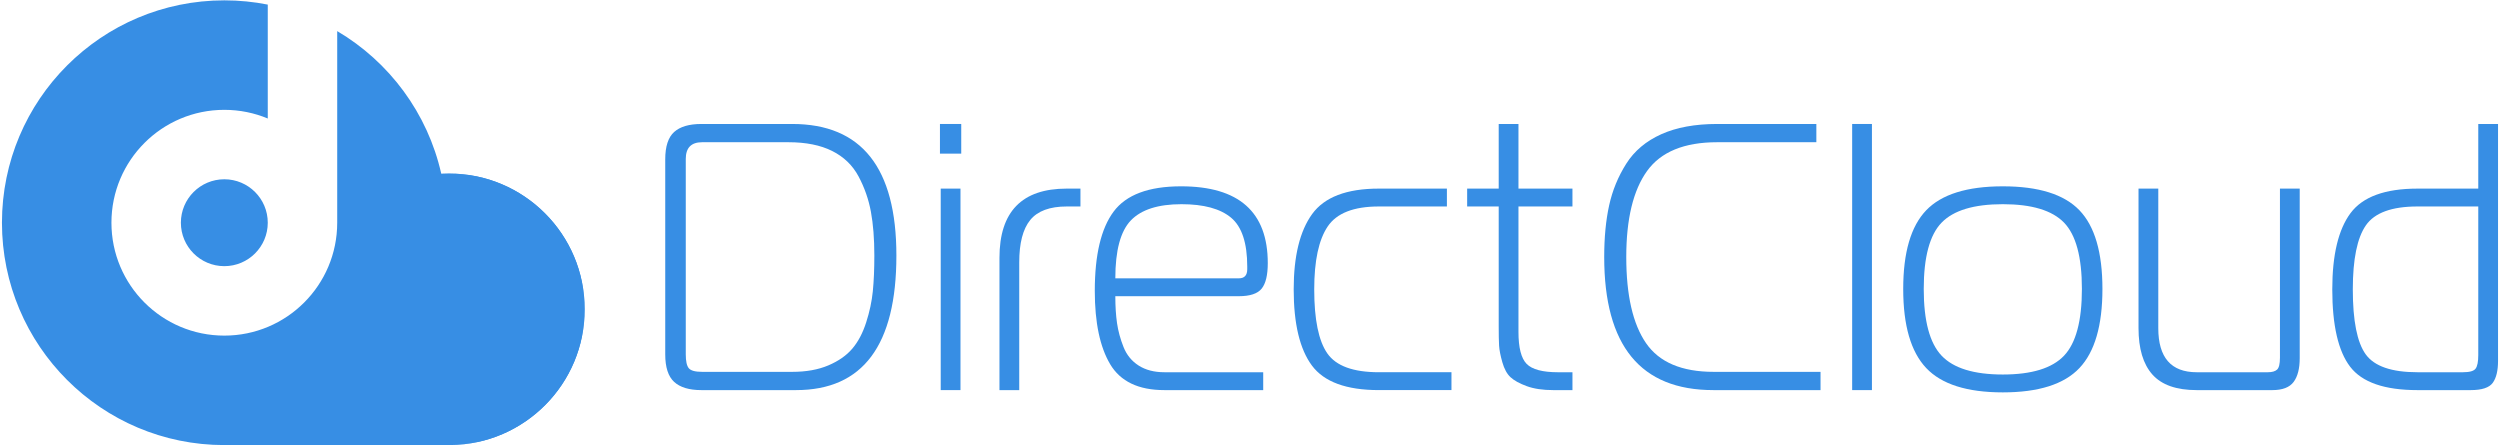
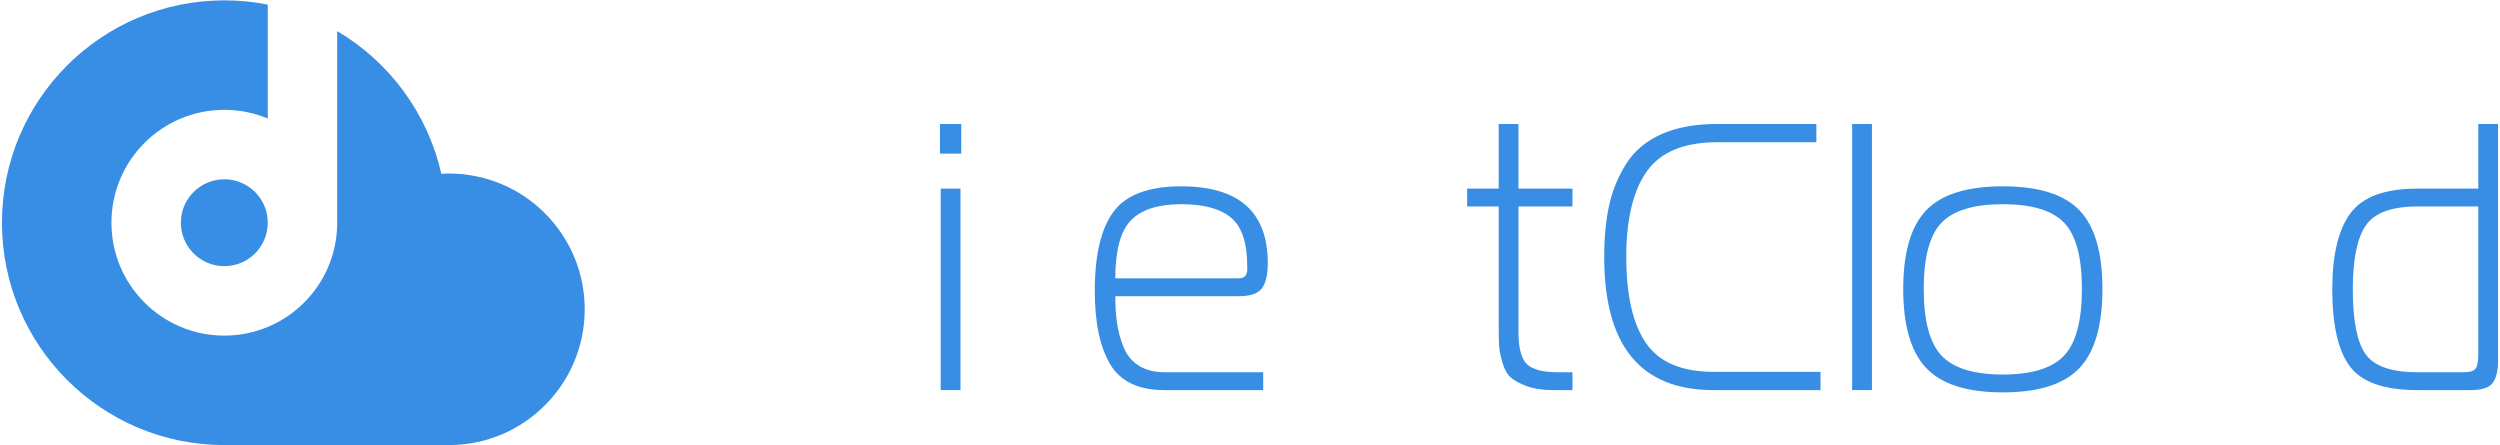
<svg xmlns="http://www.w3.org/2000/svg" version="1.1" id="レイヤー_1" x="0px" y="0px" viewBox="0 0 500 89.086" style="enable-background:new 0 0 500 89.086;" xml:space="preserve">
  <style type="text/css">
	.st0{fill:#378EE4;}
	.st1{fill-rule:evenodd;clip-rule:evenodd;fill:#378EE4;}
	.st2{filter:url(#Adobe_OpacityMaskFilter);}
	.st3{fill:url(#SVGID_2_);}
	.st4{mask:url(#SVGID_1_);fill-rule:evenodd;clip-rule:evenodd;fill:#378EE4;}
</style>
  <g>
    <g>
-       <path class="st0" d="M158.444,24.795h-18.173c-2.432,0-4.245,0.532-5.437,1.596    c-1.191,1.065-1.787,2.89-1.787,5.475v39.006c0,2.585,0.596,4.423,1.787,5.513    c1.192,1.09,3.005,1.635,5.437,1.635h18.933    c13.383,0,20.074-8.973,20.074-26.917C179.279,33.565,172.334,24.795,158.444,24.795z     M174.869,51.103c0,2.737-0.102,5.12-0.304,7.148    c-0.203,2.028-0.646,4.106-1.331,6.235c-0.685,2.129-1.609,3.878-2.776,5.246    c-1.166,1.369-2.762,2.484-4.79,3.346c-2.027,0.862-4.436,1.292-7.224,1.292    h-18.02c-1.37,0-2.256-0.241-2.662-0.722c-0.406-0.481-0.608-1.407-0.608-2.776    V31.791c0-2.231,1.09-3.346,3.27-3.346h17.259    c3.498,0,6.413,0.583,8.745,1.749c2.331,1.166,4.093,2.865,5.284,5.094    c1.191,2.232,2.014,4.588,2.471,7.072    C174.64,44.843,174.869,47.758,174.869,51.103z" />
      <rect x="188.143" y="37.721" class="st0" width="3.954" height="40.299" />
      <rect x="187.99" y="24.795" class="st0" width="4.258" height="5.931" />
-       <path class="st0" d="M199.894,51.56v26.461h3.954V52.472c0-3.853,0.736-6.679,2.205-8.478    c1.47-1.799,3.903-2.699,7.3-2.699h2.738v-3.574h-2.738    C204.38,37.721,199.894,42.334,199.894,51.56z" />
      <path class="st0" d="M252.34,57.718c0.811-1.014,1.216-2.711,1.216-5.094    c0-10.24-5.779-15.36-17.336-15.36c-6.489,0-10.988,1.686-13.497,5.057    c-2.51,3.371-3.765,8.656-3.765,15.854c0,6.336,1.027,11.228,3.08,14.675    c2.054,3.447,5.665,5.171,10.836,5.171h19.769v-3.574h-19.769    c-2.028,0-3.739-0.444-5.133-1.33c-1.394-0.887-2.409-2.129-3.041-3.726    c-0.634-1.596-1.064-3.181-1.293-4.752c-0.228-1.571-0.342-3.372-0.342-5.399    h24.712C250.008,59.239,251.529,58.732,252.34,57.718z M226.183,44.07    c2.078-2.154,5.449-3.231,10.112-3.231c4.461,0,7.768,0.9,9.922,2.699    c2.155,1.799,3.232,5.057,3.232,9.77v0.533c0,1.217-0.557,1.825-1.673,1.825    H223.065C223.065,50.09,224.105,46.225,226.183,44.07z" />
-       <path class="st0" d="M265.467,70.683c-1.748-2.51-2.623-6.78-2.623-12.813    c0-5.727,0.9-9.922,2.7-12.583c1.799-2.662,5.208-3.992,10.226-3.992h13.611    v-3.574H275.77c-6.438,0-10.885,1.698-13.345,5.094    c-2.458,3.396-3.687,8.414-3.687,15.055c0,6.894,1.217,11.976,3.65,15.246    c2.433,3.269,6.894,4.904,13.382,4.904h14.523v-3.574H275.77    C270.65,74.447,267.217,73.192,265.467,70.683z" />
      <path class="st0" d="M303.695,24.795h-3.954v12.927h-6.311v3.574h6.311v23.952    c0,1.723,0.025,3.016,0.076,3.878c0.05,0.862,0.267,1.965,0.646,3.307    c0.381,1.344,0.925,2.344,1.634,3.003c0.71,0.659,1.788,1.255,3.232,1.787    c1.445,0.533,3.232,0.799,5.361,0.799h3.801v-3.574h-2.889    c-3.092,0-5.184-0.558-6.274-1.673c-1.09-1.115-1.635-3.244-1.635-6.387V41.295    h10.797v-3.574h-10.797V24.795z" />
      <path class="st0" d="M329.207,68.63c-2.636-3.827-3.953-9.568-3.953-17.222    c0-7.604,1.381-13.332,4.143-17.184c2.763-3.853,7.44-5.779,14.029-5.779h19.845    V24.795h-19.845c-4.41,0-8.137,0.684-11.178,2.052    c-3.042,1.369-5.374,3.333-6.995,5.893c-1.622,2.56-2.763,5.335-3.422,8.326    c-0.659,2.991-0.988,6.438-0.988,10.341c0,17.742,7.274,26.613,21.823,26.613    h21.442v-3.65h-21.367C336.354,74.371,331.843,72.457,329.207,68.63z" />
      <rect x="370.433" y="24.795" class="st0" width="3.954" height="53.226" />
      <path class="st0" d="M400.565,37.265c-7.147,0-12.254,1.597-15.321,4.791    c-3.068,3.194-4.601,8.44-4.601,15.74s1.533,12.571,4.601,15.815    c3.066,3.244,8.174,4.866,15.321,4.866c7.148,0,12.255-1.622,15.322-4.866    c3.067-3.244,4.6-8.516,4.6-15.815s-1.533-12.546-4.6-15.74    C412.82,38.862,407.713,37.265,400.565,37.265z M412.808,71.139    c-2.382,2.509-6.464,3.764-12.243,3.764c-5.778,0-9.859-1.255-12.242-3.764    c-2.383-2.51-3.574-6.958-3.574-13.345c0-6.387,1.191-10.81,3.574-13.269    c2.382-2.458,6.464-3.687,12.242-3.687c5.779,0,9.86,1.229,12.243,3.687    c2.382,2.459,3.573,6.882,3.573,13.269    C416.381,64.181,415.189,68.63,412.808,71.139z" />
-       <path class="st0" d="M455.989,71.558c0,1.217-0.189,2.002-0.57,2.357    c-0.38,0.355-1.001,0.533-1.862,0.533h-14.22    c-5.119,0-7.679-2.94-7.679-8.82V37.721h-3.954V65.627    c0,4.106,0.926,7.198,2.776,9.277c1.851,2.078,4.803,3.117,8.858,3.117h15.131    c2.028,0,3.447-0.545,4.258-1.635c0.811-1.09,1.217-2.674,1.217-4.753V37.721    h-3.954V71.558z" />
      <path class="st0" d="M495.654,24.795v12.927h-12.166c-6.489,0-10.949,1.635-13.382,4.904    c-2.433,3.269-3.65,8.352-3.65,15.245c0,7.199,1.191,12.357,3.573,15.474    c2.383,3.118,6.869,4.676,13.458,4.676h10.646c2.23,0,3.7-0.481,4.41-1.445    c0.709-0.963,1.065-2.433,1.065-4.41V24.795H495.654z M495.654,71.025    c0,1.318-0.178,2.218-0.533,2.699c-0.355,0.482-1.191,0.723-2.509,0.723h-9.125    c-5.171,0-8.617-1.192-10.341-3.574c-1.723-2.381-2.584-6.716-2.584-13.002    c0-6.032,0.875-10.303,2.623-12.812c1.749-2.51,5.183-3.764,10.303-3.764H495.654    V71.025z" />
    </g>
    <g>
      <path class="st1" d="M44.865,35.855c4.798,0,8.688,3.89,8.688,8.688    s-3.89,8.688-8.688,8.688s-8.688-3.89-8.688-8.688S40.066,35.855,44.865,35.855     M44.865,0.07c2.973,0,5.878,0.292,8.688,0.849v22.781    c-2.674-1.116-5.609-1.733-8.688-1.733c-12.469,0-22.577,10.108-22.577,22.577    s10.108,22.577,22.577,22.577s22.577-10.108,22.577-22.577V6.22    c10.401,6.142,18.084,16.398,20.811,28.529c0.508-0.029,1.018-0.044,1.533-0.044    c14.997,0,27.155,12.158,27.155,27.155c0,14.889-11.982,26.977-26.829,27.152    l-0.003,0.004h-0.323H44.865c-24.562,0-44.474-19.912-44.474-44.473    C0.391,19.981,20.303,0.07,44.865,0.07z" />
      <defs>
        <filter id="Adobe_OpacityMaskFilter" filterUnits="userSpaceOnUse" x="44.865" y="34.705" width="72.075" height="54.311">
          <feColorMatrix type="matrix" values="1 0 0 0 0  0 1 0 0 0  0 0 1 0 0  0 0 0 1 0" />
        </filter>
      </defs>
      <mask maskUnits="userSpaceOnUse" x="44.865" y="34.705" width="72.075" height="54.311" id="SVGID_1_">
        <g class="st2">
          <linearGradient id="SVGID_2_" gradientUnits="userSpaceOnUse" x1="-215.369" y1="254.541" x2="-180.82" y2="320.716" gradientTransform="matrix(1 0 0 1 267.335 -248.107)">
            <stop offset="0" style="stop-color:#FFFFFF" />
            <stop offset="1" style="stop-color:#000000" />
          </linearGradient>
          <rect x="44.865" y="34.705" class="st3" width="72.075" height="54.311" />
        </g>
      </mask>
-       <path class="st4" d="M88.254,34.749c0.709,3.15,1.082,6.427,1.082,9.792    c0,24.561-19.911,44.472-44.47,44.475H89.786l0.326-0.005    c14.846-0.174,26.828-12.261,26.828-27.15c0-14.998-12.157-27.156-27.154-27.156    C89.271,34.705,88.761,34.721,88.254,34.749" />
    </g>
  </g>
</svg>